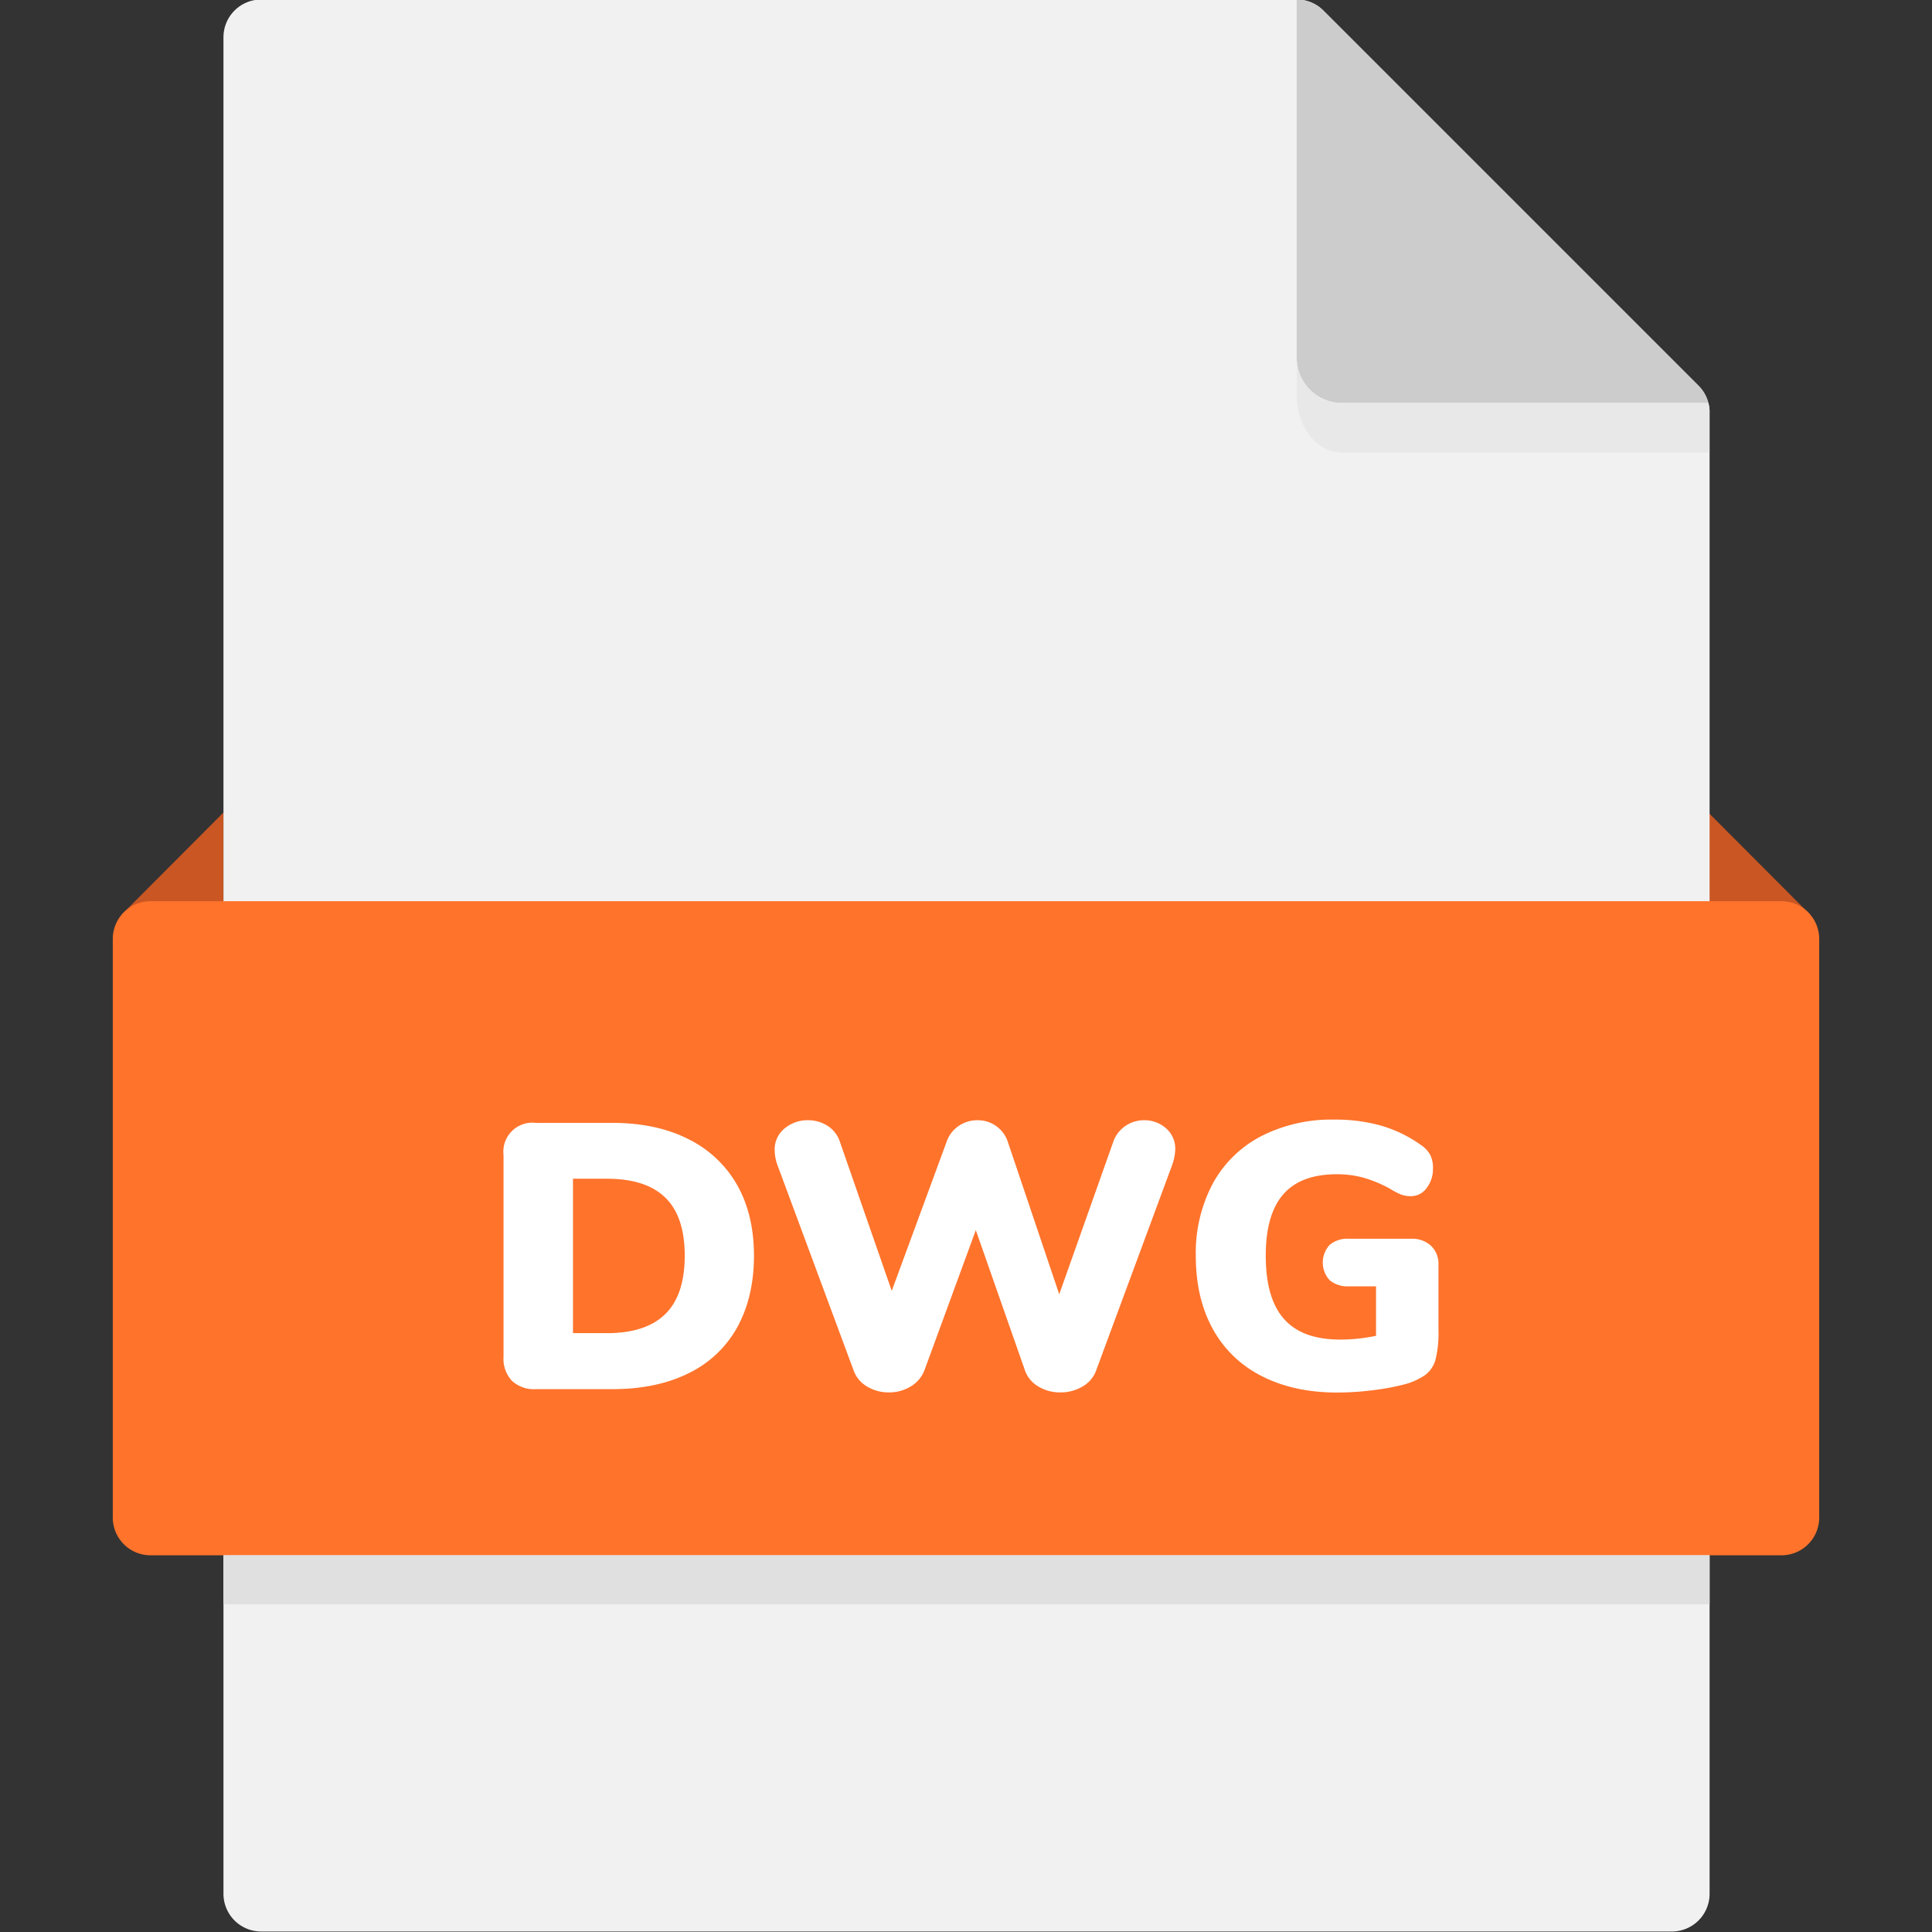
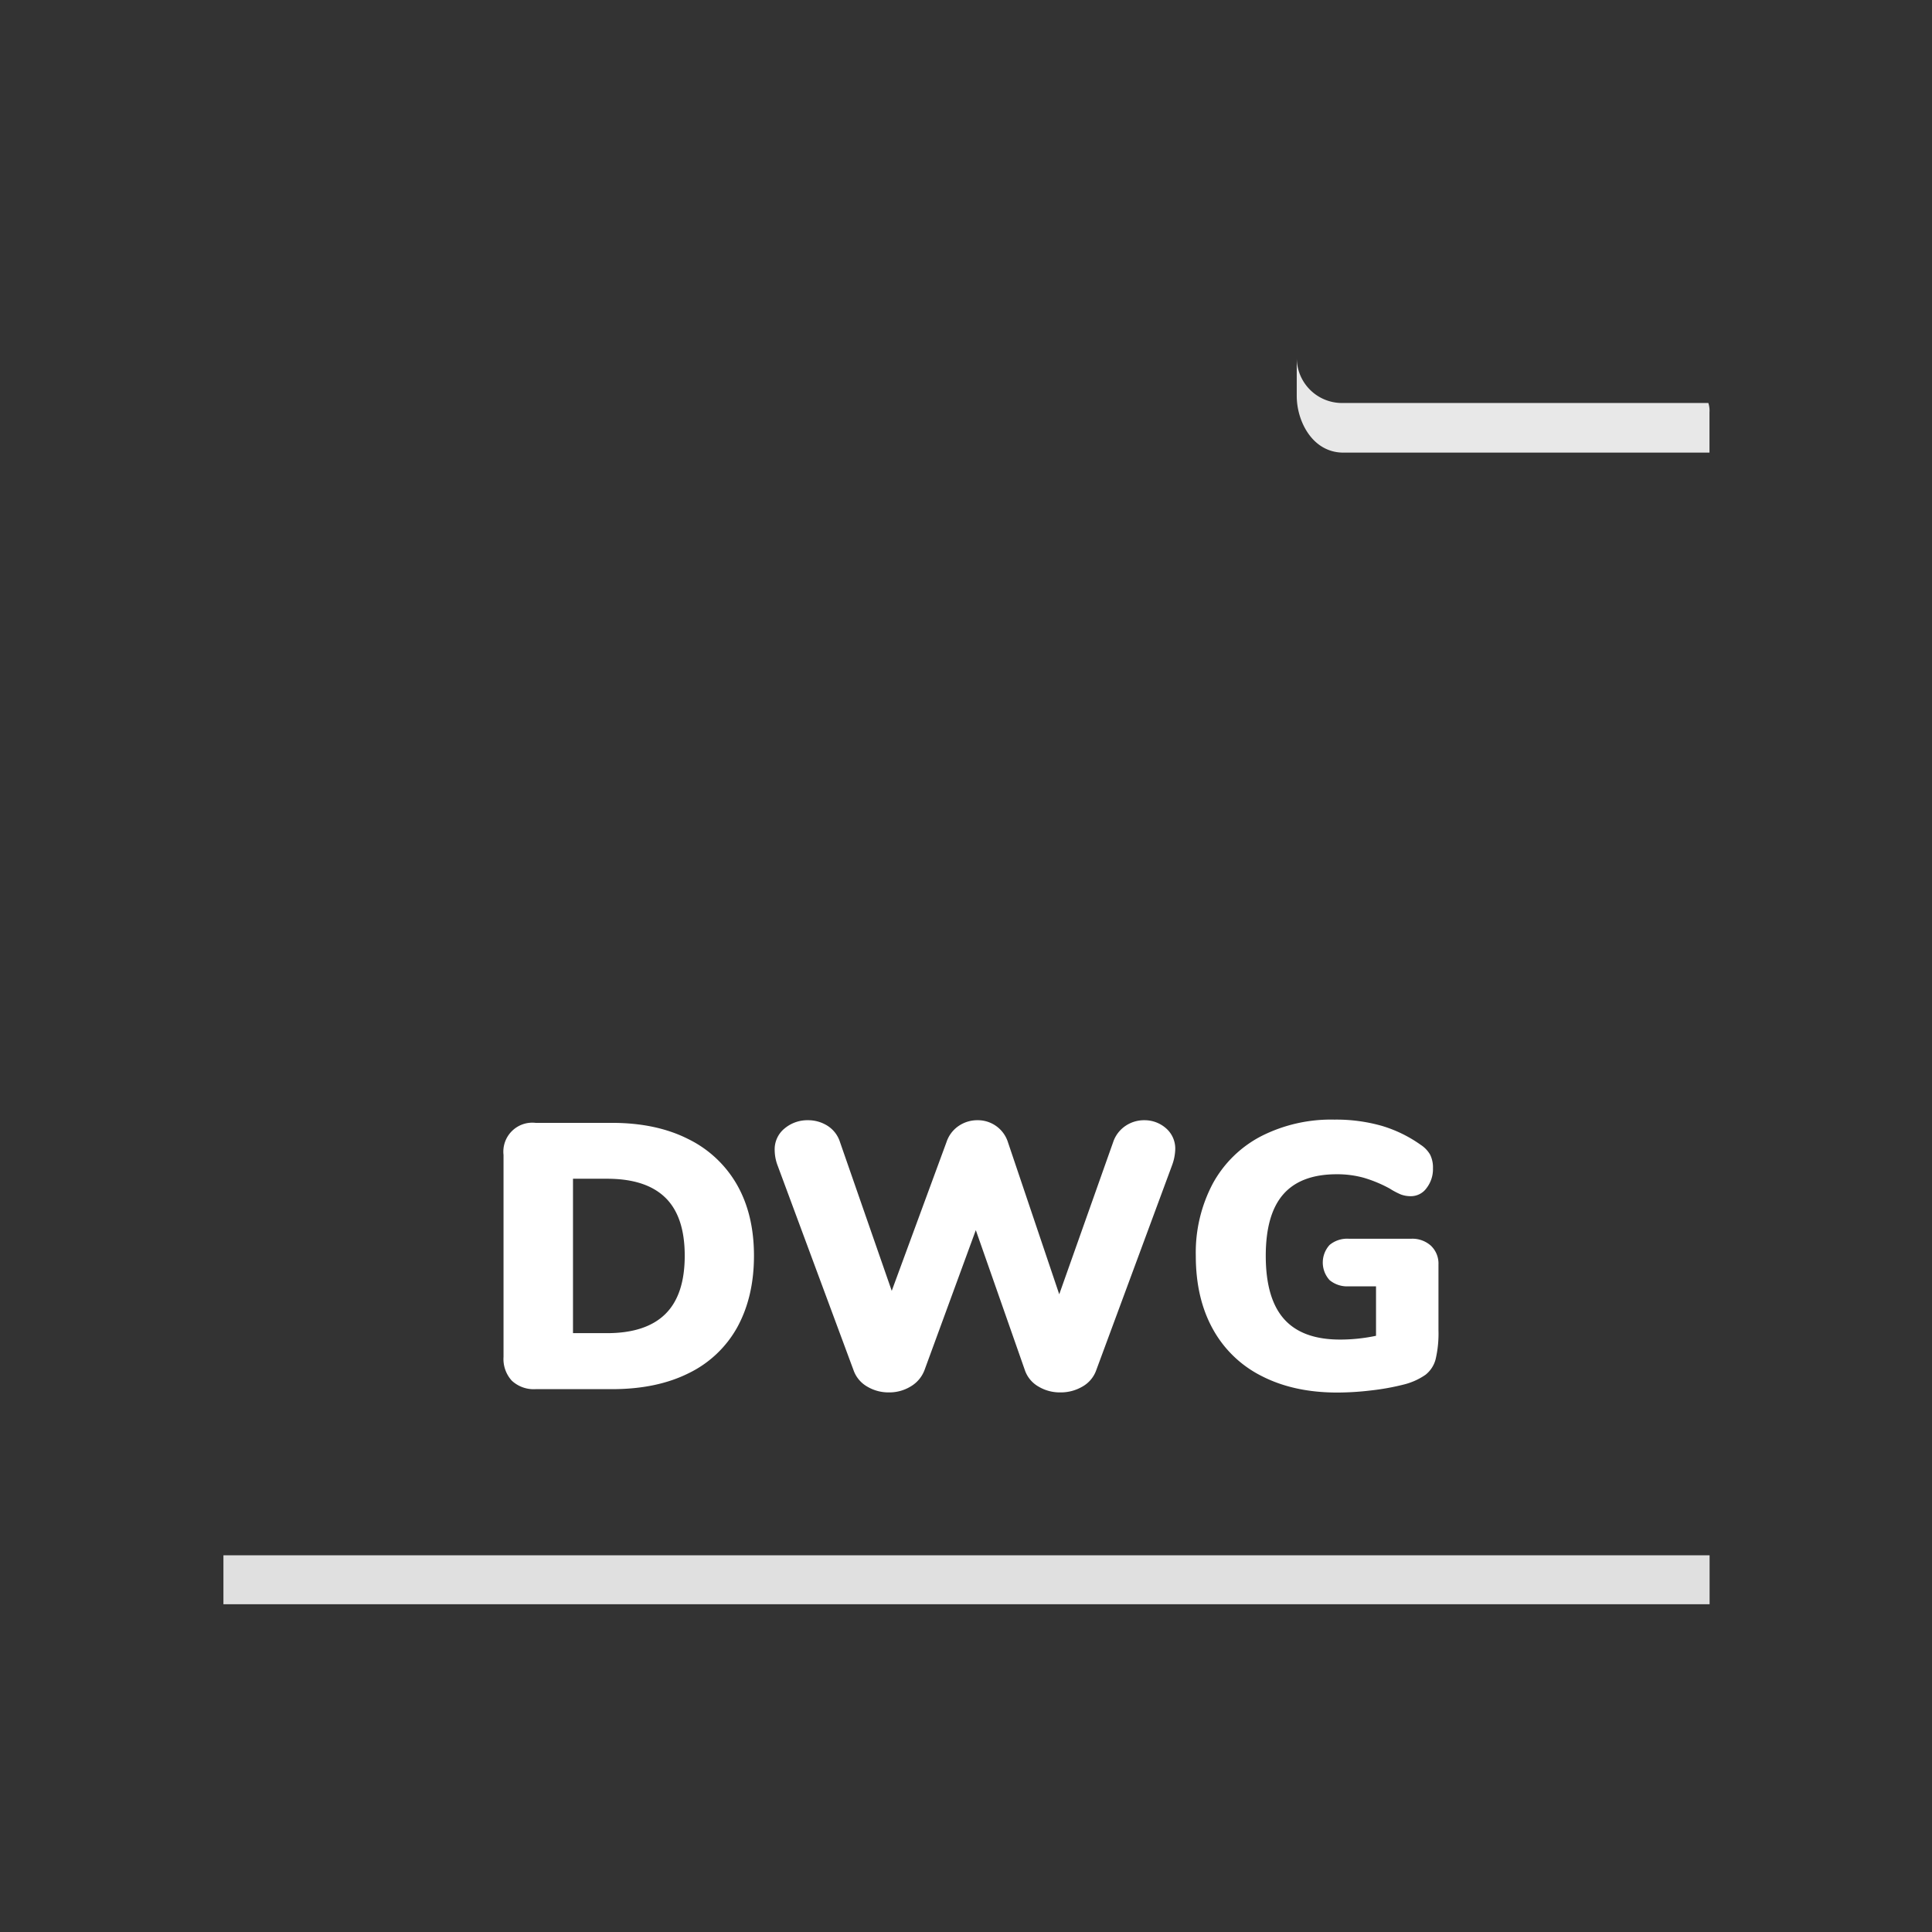
<svg xmlns="http://www.w3.org/2000/svg" id="Artwork" height="512" viewBox="0 0 512 512" width="512">
  <rect x="0" y="0" width="512" height="512" fill="#333333" stroke="none" />
-   <path d="m59.21 215.34-27.01 27.09h27.01z" fill="#c95623" />
-   <path d="m452.73 215.34 27.02 27.09h-27.02z" fill="#c95623" />
-   <path d="m453.06 109.29a10 10 0 0 0 -2.93-7.07l-99.42-99.42a10 10 0 0 0 -7.07-2.93h-274.42a10 10 0 0 0 -10 10v492a10 10 0 0 0 10 10h373.84a10 10 0 0 0 10-10z" fill="#f1f1f1" />
-   <path d="m452.73 106.8a9.88 9.88 0 0 0 -2.6-4.58l-99.42-99.42a10 10 0 0 0 -7.07-2.93v94.92a12 12 0 0 0 12 12z" fill="#ccc" />
  <path d="m452.73 106.8h-97.08a12 12 0 0 1 -12-12v10.15c0 6.63 4.12 15 12.38 15h97v-10.66a6.46 6.46 0 0 0 -.3-2.49z" fill="#e8e8e8" />
-   <path d="m472.11 412.17h-432.22a10 10 0 0 1 -10-10v-153.34a10 10 0 0 1 10-10h432.22a10 10 0 0 1 10 10v153.33a10 10 0 0 1 -10 10.01z" fill="#ff732b" />
  <path d="m59.21 412.17h393.85v12.97h-393.85z" fill="#e0e0e0" />
  <g fill="#fff">
    <path d="m135.64 365.9a8.51 8.51 0 0 1 -2.2-6.3v-53.53a7.68 7.68 0 0 1 8.5-8.5h20.21q11.72 0 20.16 4.25a30.12 30.12 0 0 1 13 12.15q4.5 7.9 4.5 18.81t-4.45 19a29.35 29.35 0 0 1 -12.91 12.16q-8.44 4.2-20.26 4.2h-20.25a8.51 8.51 0 0 1 -6.3-2.24zm25.21-12.6q10.31 0 15.46-5.06t5.15-15.46q0-10.39-5.15-15.4t-15.46-5h-9v40.92z" />
    <path d="m298.27 298.37a8.74 8.74 0 0 1 5-1.5 8.58 8.58 0 0 1 5.73 2.13 7.13 7.13 0 0 1 2.45 5.7 13.25 13.25 0 0 1 -.8 4l-20.13 54.4a8.07 8.07 0 0 1 -3.65 4.35 11.34 11.34 0 0 1 -5.87 1.55 11 11 0 0 1 -5.8-1.55 8 8 0 0 1 -3.6-4.35l-13-37.1-13.6 37.1a8.52 8.52 0 0 1 -3.7 4.35 10.85 10.85 0 0 1 -5.7 1.55 11 11 0 0 1 -5.8-1.55 8.09 8.09 0 0 1 -3.61-4.35l-20.19-54.43a11.67 11.67 0 0 1 -.7-3.8 7.12 7.12 0 0 1 2.66-5.85 9.41 9.41 0 0 1 6.15-2.15 9.59 9.59 0 0 1 5.15 1.45 7.93 7.93 0 0 1 3.35 4.35l13.71 39.42 14.51-39.42a8.32 8.32 0 0 1 3.25-4.3 8.74 8.74 0 0 1 4.95-1.5 8.36 8.36 0 0 1 8.11 5.9l13.57 40.23 14.29-40.33a8.38 8.38 0 0 1 3.27-4.3z" />
    <path d="m379.21 330.13a6.53 6.53 0 0 1 2 5v17.4a29.82 29.82 0 0 1 -.75 7.66 7.69 7.69 0 0 1 -2.7 4.15 17.5 17.5 0 0 1 -5.85 2.6 63.57 63.57 0 0 1 -8.66 1.55 76.45 76.45 0 0 1 -8.85.55q-11.5 0-20-4.35a30.23 30.23 0 0 1 -13-12.51q-4.5-8.14-4.5-19.36a39.07 39.07 0 0 1 4.5-19.16 30.75 30.75 0 0 1 12.81-12.55 40.81 40.81 0 0 1 19.41-4.4 44.13 44.13 0 0 1 12.56 1.65 35 35 0 0 1 10.35 5.05 7.73 7.73 0 0 1 2.47 2.59 7.63 7.63 0 0 1 .75 3.6 8.2 8.2 0 0 1 -1.7 5.26 5.08 5.08 0 0 1 -4.05 2.14 7.51 7.51 0 0 1 -2.75-.45 19.44 19.44 0 0 1 -2.95-1.56 34.5 34.5 0 0 0 -7-2.9 26.37 26.37 0 0 0 -7.05-.9q-9.51 0-14.16 5.31t-4.65 16.3q0 11.31 4.85 16.76t14.86 5.44a46.12 46.12 0 0 0 9.51-1v-13.11h-7.21a7.28 7.28 0 0 1 -5.1-1.65 6.92 6.92 0 0 1 0-9.31 7.28 7.28 0 0 1 5.1-1.65h16.55a7.33 7.33 0 0 1 5.21 1.85z" />
  </g>
</svg>